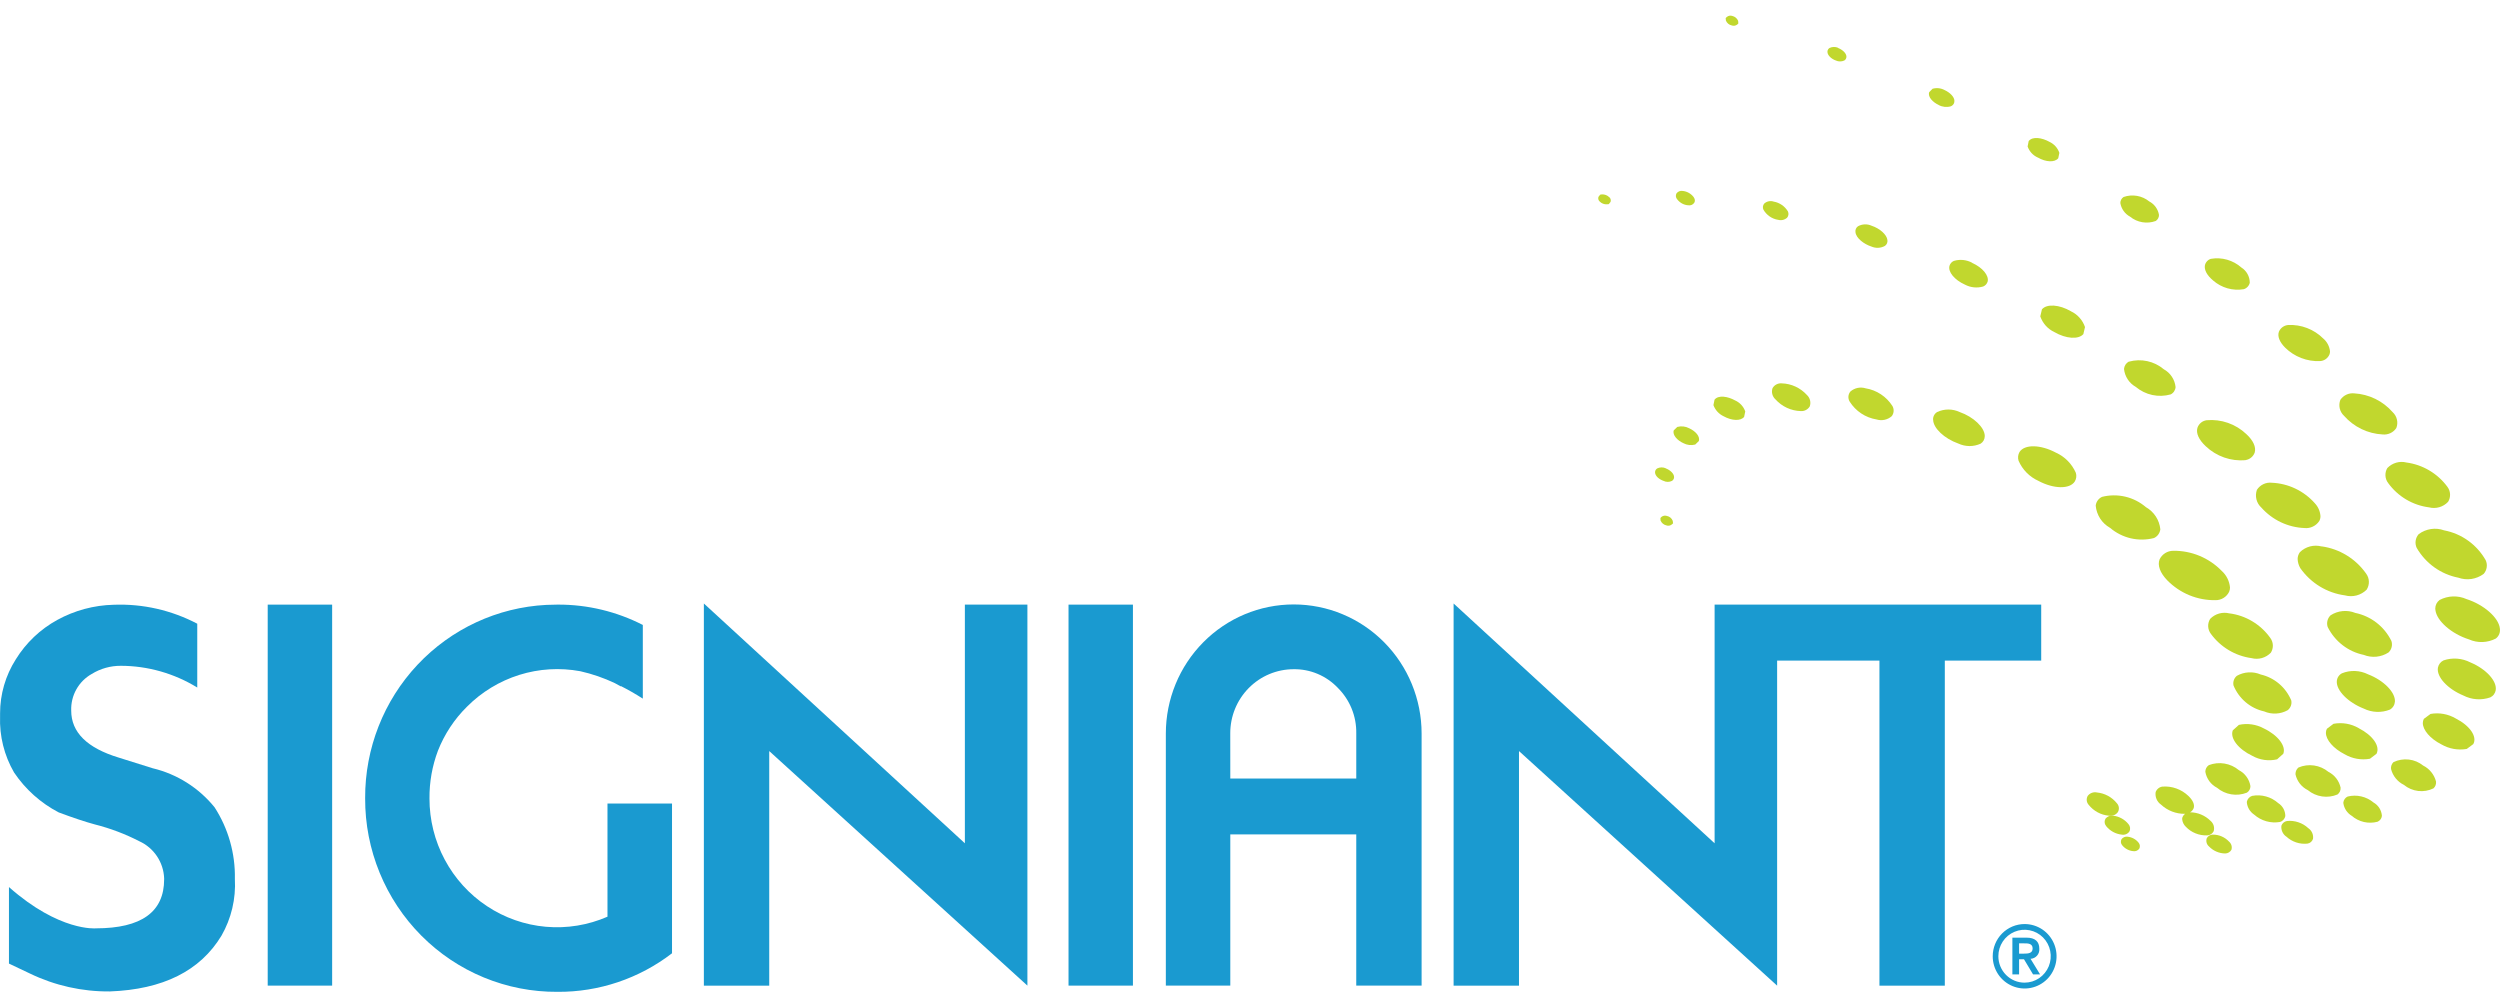
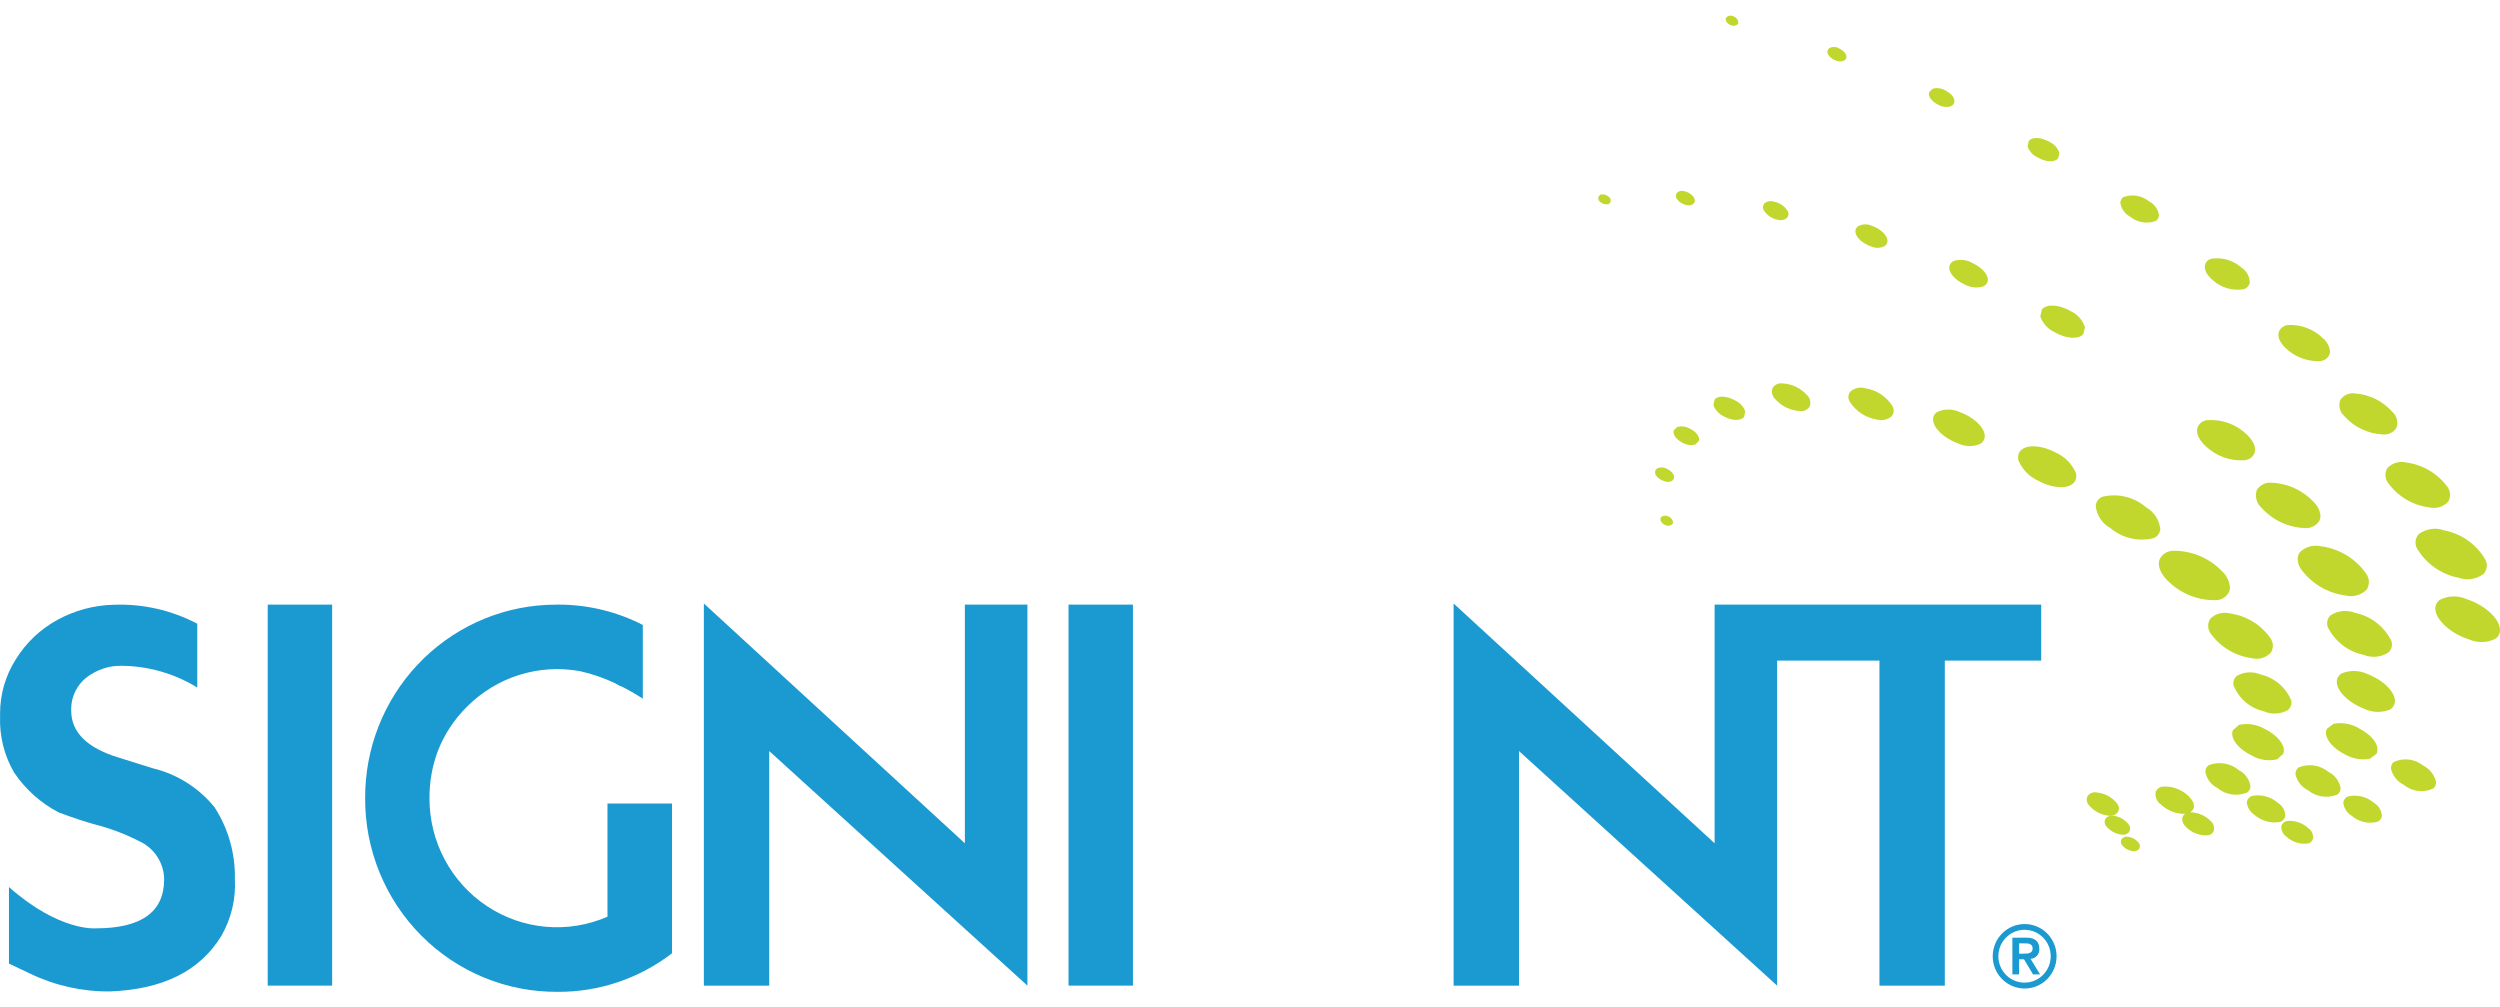
<svg xmlns="http://www.w3.org/2000/svg" width="134" height="54" viewBox="0 0 134 54" fill="none">
  <g id="logo">
    <path id="Path 202" d="M111.956 43.143C112.087 43.306 112.249 43.441 112.432 43.54C112.616 43.64 112.817 43.7 113.024 43.72C113.116 43.739 113.211 43.731 113.299 43.697C113.387 43.663 113.463 43.605 113.518 43.529C113.562 43.454 113.58 43.368 113.57 43.282C113.56 43.196 113.523 43.116 113.464 43.053C113.332 42.89 113.17 42.755 112.986 42.656C112.802 42.557 112.601 42.496 112.393 42.476C112.302 42.456 112.207 42.464 112.119 42.497C112.032 42.53 111.956 42.587 111.9 42.663C111.858 42.739 111.84 42.826 111.85 42.912C111.86 42.998 111.898 43.078 111.956 43.142" fill="#C1D72E" />
    <path id="Path 203" d="M114.133 44.571C114.167 44.509 114.18 44.438 114.172 44.367C114.164 44.297 114.135 44.23 114.089 44.177C113.986 44.049 113.86 43.943 113.717 43.865C113.574 43.786 113.417 43.737 113.255 43.721C113.179 43.71 113.102 43.719 113.032 43.748C112.961 43.777 112.899 43.824 112.852 43.884C112.818 43.947 112.803 44.018 112.811 44.089C112.818 44.16 112.846 44.227 112.892 44.282C112.994 44.409 113.121 44.515 113.264 44.593C113.407 44.671 113.565 44.72 113.727 44.736C113.803 44.75 113.882 44.742 113.955 44.713C114.027 44.684 114.09 44.635 114.136 44.571" fill="#C1D72E" />
    <path id="Path 204" d="M113.746 45.301C113.818 45.392 113.908 45.468 114.011 45.523C114.113 45.578 114.226 45.612 114.341 45.622C114.402 45.632 114.464 45.625 114.521 45.602C114.578 45.579 114.628 45.54 114.664 45.491C114.691 45.44 114.702 45.383 114.696 45.326C114.69 45.269 114.668 45.216 114.632 45.172C114.56 45.08 114.47 45.004 114.367 44.948C114.265 44.892 114.152 44.858 114.036 44.847C113.976 44.838 113.914 44.846 113.857 44.87C113.8 44.893 113.751 44.932 113.714 44.981C113.687 45.031 113.675 45.089 113.68 45.145C113.686 45.202 113.708 45.256 113.744 45.3" fill="#C1D72E" />
-     <path id="Path 205" d="M118.612 44.735C118.544 44.734 118.478 44.752 118.419 44.787C118.361 44.822 118.313 44.872 118.281 44.932C118.255 45.008 118.252 45.091 118.274 45.169C118.295 45.246 118.339 45.316 118.401 45.368C118.514 45.486 118.649 45.581 118.799 45.645C118.948 45.71 119.109 45.745 119.272 45.746C119.34 45.745 119.406 45.727 119.464 45.692C119.522 45.658 119.571 45.609 119.604 45.55C119.628 45.472 119.629 45.39 119.607 45.312C119.584 45.235 119.54 45.165 119.48 45.113C119.368 44.993 119.234 44.898 119.085 44.833C118.935 44.768 118.774 44.735 118.612 44.736" fill="#C1D72E" />
    <path id="Path 206" d="M122.578 44.007C122.511 44.018 122.447 44.048 122.395 44.093C122.343 44.137 122.304 44.196 122.282 44.261C122.27 44.372 122.287 44.484 122.333 44.586C122.378 44.687 122.449 44.775 122.539 44.839H122.545C122.696 44.98 122.875 45.086 123.071 45.152C123.266 45.217 123.472 45.24 123.677 45.218C123.746 45.209 123.811 45.179 123.865 45.134C123.918 45.088 123.958 45.028 123.978 44.96C123.993 44.85 123.977 44.739 123.932 44.638C123.887 44.537 123.814 44.45 123.723 44.389C123.571 44.247 123.39 44.139 123.193 44.074C122.996 44.007 122.788 43.984 122.581 44.006" fill="#C1D72E" />
    <path id="Path 207" d="M125.604 43.013V43.053C125.624 43.192 125.675 43.324 125.752 43.441C125.83 43.557 125.932 43.655 126.051 43.727C126.239 43.889 126.464 44.003 126.705 44.059C126.947 44.114 127.198 44.109 127.437 44.045C127.5 44.018 127.554 43.975 127.595 43.921C127.637 43.866 127.662 43.801 127.67 43.733C127.661 43.584 127.614 43.44 127.535 43.314C127.456 43.189 127.347 43.085 127.218 43.013C127.028 42.854 126.804 42.743 126.564 42.688C126.323 42.632 126.074 42.634 125.835 42.694C125.772 42.722 125.718 42.767 125.678 42.823C125.637 42.879 125.612 42.944 125.603 43.013" fill="#C1D72E" />
    <path id="Path 208" d="M128.293 40.847C128.243 40.894 128.205 40.952 128.182 41.017C128.159 41.081 128.151 41.15 128.16 41.218C128.206 41.402 128.292 41.574 128.411 41.72C128.53 41.867 128.679 41.986 128.848 42.069C129.068 42.249 129.334 42.363 129.615 42.396C129.896 42.429 130.181 42.381 130.435 42.256C130.485 42.21 130.524 42.153 130.547 42.09C130.571 42.026 130.579 41.958 130.571 41.89C130.524 41.706 130.437 41.534 130.318 41.387C130.199 41.239 130.051 41.119 129.882 41.035C129.661 40.856 129.395 40.744 129.114 40.712C128.833 40.679 128.548 40.726 128.293 40.849" fill="#C1D72E" />
-     <path id="Path 209" d="M130.857 39.898C131.269 40.138 131.75 40.224 132.218 40.143L132.568 39.884C132.79 39.487 132.389 38.897 131.634 38.513C131.225 38.271 130.743 38.183 130.276 38.267L129.918 38.531C129.882 38.6 129.863 38.677 129.863 38.755C129.863 39.123 130.247 39.589 130.857 39.899" fill="#C1D72E" />
-     <path id="Path 210" d="M133.77 36.995C133.851 36.511 133.258 35.857 132.411 35.504C132.191 35.391 131.95 35.323 131.703 35.304C131.457 35.286 131.209 35.317 130.974 35.397C130.897 35.433 130.829 35.488 130.776 35.556C130.724 35.624 130.688 35.703 130.672 35.788C130.59 36.279 131.189 36.927 132.034 37.278C132.256 37.392 132.498 37.461 132.747 37.478C132.995 37.495 133.245 37.462 133.48 37.38C133.556 37.343 133.623 37.289 133.674 37.22C133.724 37.152 133.758 37.073 133.772 36.989" fill="#C1D72E" />
    <path id="Path 211" d="M130.762 32.16C130.69 32.213 130.632 32.282 130.591 32.362C130.551 32.443 130.53 32.532 130.53 32.622C130.53 32.65 130.533 32.678 130.539 32.706C130.613 33.286 131.403 33.975 132.337 34.272C132.564 34.373 132.812 34.421 133.06 34.413C133.309 34.405 133.553 34.342 133.774 34.227C133.857 34.164 133.921 34.08 133.96 33.983C133.998 33.886 134.009 33.78 133.992 33.676C133.922 33.1 133.138 32.41 132.204 32.111C131.975 32.009 131.727 31.961 131.478 31.969C131.229 31.977 130.985 32.042 130.763 32.158" fill="#C1D72E" />
    <path id="Path 212" d="M122.208 44.059C122.279 44.037 122.342 43.996 122.392 43.941C122.442 43.886 122.477 43.819 122.493 43.746C122.494 43.606 122.459 43.469 122.393 43.346C122.326 43.224 122.23 43.12 122.112 43.046C121.924 42.879 121.701 42.757 121.459 42.69C121.218 42.623 120.964 42.612 120.717 42.658C120.648 42.679 120.585 42.719 120.535 42.772C120.485 42.826 120.45 42.891 120.433 42.963C120.433 42.986 120.433 43.011 120.433 43.035C120.449 43.161 120.492 43.283 120.559 43.391C120.626 43.499 120.715 43.591 120.82 43.662C121.008 43.828 121.231 43.95 121.472 44.019C121.713 44.087 121.966 44.1 122.212 44.057" fill="#C1D72E" />
    <path id="Path 213" d="M123.039 41.508C123.079 41.689 123.16 41.859 123.274 42.005C123.388 42.151 123.534 42.269 123.699 42.351C123.919 42.531 124.183 42.648 124.463 42.689C124.744 42.73 125.03 42.694 125.291 42.584C125.347 42.541 125.392 42.485 125.421 42.421C125.449 42.356 125.462 42.286 125.456 42.215C125.416 42.034 125.336 41.865 125.223 41.718C125.11 41.572 124.966 41.453 124.802 41.37C124.581 41.188 124.315 41.071 124.032 41.03C123.75 40.989 123.462 41.026 123.199 41.138C123.149 41.179 123.109 41.23 123.081 41.289C123.054 41.347 123.039 41.411 123.039 41.475V41.509" fill="#C1D72E" />
    <path id="Path 214" d="M126.433 39.031C126.023 38.792 125.542 38.709 125.076 38.795L124.722 39.062C124.686 39.129 124.667 39.205 124.669 39.281C124.669 39.653 125.064 40.12 125.676 40.43C126.085 40.668 126.564 40.753 127.029 40.669L127.38 40.404C127.591 39.997 127.178 39.414 126.43 39.032" fill="#C1D72E" />
    <path id="Path 215" d="M126.929 36.144C126.712 36.036 126.475 35.975 126.234 35.966C125.992 35.956 125.751 35.998 125.527 36.089C125.449 36.13 125.383 36.19 125.335 36.264C125.287 36.338 125.259 36.424 125.253 36.512C125.219 37.008 125.857 37.652 126.696 37.98C126.913 38.087 127.15 38.147 127.391 38.156C127.632 38.166 127.873 38.125 128.097 38.036C128.174 37.993 128.239 37.931 128.286 37.856C128.333 37.782 128.361 37.697 128.368 37.608C128.4 37.114 127.772 36.468 126.929 36.144Z" fill="#C1D72E" />
    <path id="Path 216" d="M126.247 32.853C126.032 32.766 125.799 32.732 125.568 32.754C125.337 32.776 125.114 32.854 124.919 32.98C124.837 33.059 124.779 33.16 124.751 33.271C124.724 33.382 124.728 33.499 124.764 33.607C124.953 33.988 125.225 34.32 125.56 34.579C125.894 34.838 126.283 35.017 126.696 35.102C126.912 35.188 127.145 35.221 127.375 35.199C127.606 35.176 127.828 35.099 128.024 34.973C128.107 34.896 128.165 34.795 128.192 34.685C128.219 34.575 128.214 34.459 128.177 34.351C127.989 33.97 127.718 33.637 127.383 33.377C127.049 33.118 126.66 32.939 126.247 32.853Z" fill="#C1D72E" />
    <path id="Path 217" d="M117.581 43.324C117.644 43.121 117.535 42.888 117.296 42.661C117.112 42.484 116.893 42.349 116.654 42.263C116.415 42.177 116.161 42.142 115.908 42.162C115.826 42.172 115.749 42.205 115.685 42.257C115.621 42.309 115.572 42.377 115.543 42.455C115.523 42.582 115.539 42.713 115.59 42.832C115.64 42.95 115.723 43.052 115.828 43.125C116.179 43.453 116.642 43.63 117.12 43.621C117.064 43.66 117.019 43.714 116.992 43.778C116.972 43.816 116.962 43.858 116.963 43.901C116.976 44.061 117.048 44.211 117.165 44.32C117.31 44.471 117.485 44.589 117.679 44.667C117.872 44.746 118.08 44.783 118.288 44.776C118.365 44.777 118.441 44.755 118.507 44.714C118.572 44.672 118.625 44.612 118.657 44.542C118.683 44.443 118.68 44.34 118.65 44.243C118.619 44.146 118.561 44.061 118.483 43.996C118.191 43.705 117.797 43.541 117.386 43.539C117.474 43.493 117.541 43.416 117.577 43.323" fill="#C1D72E" />
    <path id="Path 218" d="M118.207 41.373C118.239 41.553 118.312 41.724 118.42 41.872C118.528 42.019 118.669 42.139 118.83 42.223C119.05 42.408 119.314 42.53 119.596 42.576C119.878 42.623 120.167 42.592 120.433 42.487C120.492 42.45 120.541 42.398 120.574 42.336C120.608 42.274 120.624 42.204 120.623 42.134C120.593 41.953 120.522 41.781 120.414 41.633C120.307 41.484 120.166 41.364 120.004 41.28C119.783 41.096 119.518 40.974 119.235 40.927C118.952 40.879 118.662 40.908 118.394 41.01C118.335 41.05 118.287 41.104 118.254 41.167C118.222 41.23 118.205 41.3 118.205 41.372" fill="#C1D72E" />
    <path id="Path 219" d="M122.052 40.7L122.384 40.402C122.547 39.996 122.096 39.402 121.342 39.044C120.933 38.822 120.459 38.754 120.005 38.853L119.678 39.146C119.516 39.565 119.968 40.153 120.724 40.513C121.128 40.74 121.602 40.806 122.052 40.7Z" fill="#C1D72E" />
    <path id="Path 220" d="M121.175 36.153C120.971 36.066 120.75 36.027 120.529 36.039C120.308 36.051 120.092 36.113 119.898 36.222C119.823 36.282 119.766 36.363 119.734 36.455C119.702 36.547 119.696 36.646 119.716 36.741C119.859 37.089 120.082 37.397 120.368 37.639C120.653 37.881 120.993 38.05 121.357 38.131C121.559 38.218 121.778 38.257 121.997 38.246C122.216 38.235 122.43 38.173 122.622 38.066C122.698 38.005 122.756 37.925 122.79 37.834C122.824 37.742 122.832 37.643 122.813 37.547C122.669 37.2 122.446 36.892 122.161 36.65C121.875 36.407 121.537 36.237 121.174 36.153" fill="#C1D72E" />
    <path id="Path 221" d="M119.504 32.88C119.32 32.832 119.128 32.834 118.945 32.885C118.763 32.936 118.597 33.035 118.464 33.172C118.389 33.293 118.352 33.434 118.358 33.577C118.365 33.72 118.415 33.858 118.501 33.971C118.759 34.325 119.085 34.623 119.46 34.847C119.835 35.072 120.251 35.217 120.682 35.276C120.865 35.324 121.056 35.322 121.238 35.272C121.419 35.221 121.584 35.122 121.716 34.986C121.793 34.865 121.831 34.722 121.825 34.578C121.818 34.434 121.767 34.296 121.68 34.182C121.424 33.827 121.1 33.527 120.725 33.303C120.351 33.078 119.935 32.933 119.504 32.877" fill="#C1D72E" />
    <path id="Path 222" d="M129.643 28.629C129.556 28.728 129.498 28.85 129.479 28.981C129.46 29.113 129.479 29.247 129.535 29.367C129.773 29.778 130.095 30.133 130.48 30.409C130.864 30.684 131.303 30.873 131.766 30.964C131.992 31.044 132.233 31.068 132.47 31.033C132.707 30.997 132.931 30.904 133.124 30.761C133.211 30.663 133.268 30.541 133.287 30.41C133.307 30.28 133.288 30.147 133.233 30.027C132.998 29.613 132.678 29.256 132.293 28.98C131.909 28.703 131.469 28.515 131.005 28.427C130.779 28.345 130.537 28.321 130.299 28.357C130.062 28.392 129.836 28.486 129.643 28.63" fill="#C1D72E" />
    <path id="Path 223" d="M127.96 25.088C127.886 25.212 127.851 25.355 127.86 25.5C127.868 25.644 127.92 25.782 128.009 25.896C128.267 26.25 128.594 26.549 128.97 26.772C129.346 26.995 129.763 27.139 130.196 27.194C130.377 27.241 130.567 27.238 130.747 27.186C130.927 27.133 131.09 27.034 131.218 26.897C131.294 26.774 131.33 26.631 131.323 26.486C131.316 26.342 131.265 26.203 131.178 26.089C130.917 25.736 130.589 25.44 130.213 25.217C129.837 24.994 129.421 24.849 128.989 24.791C128.807 24.744 128.616 24.748 128.435 24.8C128.255 24.852 128.091 24.952 127.96 25.088Z" fill="#C1D72E" />
    <path id="Path 224" d="M127.704 23.286C127.846 23.302 127.991 23.279 128.121 23.218C128.252 23.158 128.363 23.062 128.443 22.942C128.499 22.798 128.511 22.639 128.476 22.488C128.441 22.337 128.362 22.199 128.249 22.094C127.988 21.796 127.672 21.554 127.317 21.38C126.963 21.207 126.578 21.106 126.185 21.084C126.042 21.069 125.898 21.093 125.767 21.154C125.637 21.215 125.525 21.311 125.444 21.43C125.387 21.576 125.375 21.736 125.409 21.888C125.444 22.041 125.524 22.179 125.638 22.285C125.9 22.582 126.217 22.823 126.571 22.995C126.926 23.167 127.311 23.266 127.704 23.286Z" fill="#C1D72E" />
    <path id="Path 225" d="M124.357 19.354C124.466 19.348 124.571 19.311 124.66 19.248C124.749 19.185 124.818 19.098 124.86 18.996C124.88 18.944 124.89 18.888 124.889 18.833C124.86 18.563 124.729 18.315 124.523 18.142C124.278 17.898 123.985 17.708 123.663 17.584C123.342 17.46 122.998 17.404 122.654 17.42C122.546 17.427 122.442 17.464 122.353 17.526C122.264 17.589 122.194 17.675 122.151 17.776C122.059 18.021 122.183 18.332 122.481 18.631C122.728 18.875 123.021 19.065 123.344 19.189C123.666 19.314 124.01 19.37 124.355 19.354" fill="#C1D72E" />
    <path id="Path 226" d="M120.268 15.5C120.347 15.476 120.418 15.431 120.474 15.37C120.531 15.309 120.57 15.234 120.588 15.153C120.587 14.99 120.546 14.83 120.467 14.688C120.389 14.546 120.276 14.426 120.14 14.34C119.918 14.144 119.656 14.001 119.373 13.92C119.089 13.839 118.792 13.824 118.501 13.874C118.423 13.898 118.352 13.942 118.297 14.003C118.241 14.063 118.202 14.137 118.184 14.218C118.136 14.469 118.299 14.764 118.625 15.036C118.848 15.231 119.111 15.373 119.395 15.454C119.68 15.534 119.978 15.55 120.269 15.5" fill="#C1D72E" />
    <path id="Path 228" d="M114.171 11.613C114.361 11.768 114.588 11.871 114.829 11.911C115.069 11.952 115.317 11.929 115.546 11.845C115.6 11.811 115.644 11.763 115.675 11.707C115.706 11.65 115.722 11.587 115.722 11.522C115.697 11.368 115.636 11.223 115.545 11.096C115.453 10.97 115.334 10.867 115.197 10.795C115.007 10.642 114.781 10.539 114.54 10.498C114.3 10.457 114.053 10.478 113.823 10.559C113.77 10.594 113.726 10.642 113.696 10.698C113.665 10.754 113.65 10.817 113.65 10.881C113.675 11.036 113.736 11.182 113.826 11.309C113.916 11.435 114.035 11.54 114.171 11.613Z" fill="#C1D72E" />
    <path id="Path 229" d="M110.336 8.457L110.318 8.479L110.336 8.457Z" fill="#C1D72E" />
    <path id="Path 230" d="M109.226 8.442C109.663 8.697 110.138 8.714 110.322 8.481L110.382 8.194C110.337 8.063 110.267 7.943 110.175 7.841C110.082 7.739 109.97 7.657 109.846 7.6C109.462 7.385 108.947 7.295 108.738 7.561L108.68 7.852C108.726 7.982 108.798 8.102 108.891 8.204C108.985 8.306 109.098 8.387 109.224 8.443" fill="#C1D72E" />
    <path id="Path 231" d="M93.006 21.465C92.614 21.246 92.106 21.16 91.899 21.423L91.84 21.714C91.935 21.975 92.128 22.188 92.377 22.307C92.826 22.558 93.3 22.576 93.484 22.346L93.546 22.053C93.5 21.924 93.429 21.805 93.337 21.704C93.244 21.603 93.132 21.522 93.008 21.465" fill="#C1D72E" />
    <path id="Path 232" d="M93.501 22.317L93.482 22.346L93.501 22.317Z" fill="#C1D72E" />
    <path id="Path 233" d="M103.912 5.629C104.111 5.736 104.344 5.761 104.561 5.699C104.602 5.683 104.64 5.659 104.671 5.627C104.703 5.595 104.727 5.557 104.742 5.515C104.752 5.482 104.757 5.448 104.757 5.413C104.757 5.188 104.511 4.958 104.235 4.83C104.036 4.721 103.802 4.695 103.584 4.758L103.404 4.943C103.321 5.197 103.599 5.481 103.913 5.626" fill="#C1D72E" />
    <path id="Path 235" d="M98.524 2.562C98.451 2.531 98.373 2.515 98.294 2.517C98.216 2.518 98.138 2.536 98.067 2.569C98.031 2.59 98.002 2.62 97.982 2.655C97.962 2.691 97.95 2.731 97.95 2.772C97.95 2.976 98.177 3.165 98.401 3.243C98.472 3.276 98.549 3.293 98.627 3.293C98.706 3.293 98.783 3.276 98.854 3.243C98.889 3.222 98.918 3.192 98.938 3.157C98.958 3.121 98.969 3.081 98.969 3.04C98.969 2.844 98.743 2.66 98.525 2.573" fill="#C1D72E" />
    <path id="Path 236" d="M92.821 1.364C92.869 1.381 92.92 1.386 92.971 1.378C93.021 1.371 93.069 1.35 93.11 1.32L93.175 1.259L93.165 1.12C93.138 1.054 93.095 0.995 93.041 0.949C92.986 0.903 92.921 0.871 92.852 0.855C92.804 0.838 92.752 0.834 92.701 0.842C92.651 0.851 92.603 0.873 92.563 0.905L92.496 0.968L92.508 1.101C92.534 1.168 92.576 1.226 92.631 1.272C92.685 1.318 92.75 1.349 92.82 1.362" fill="#C1D72E" />
    <path id="Path 237" d="M90.543 22.956C90.346 22.851 90.117 22.825 89.902 22.884L89.714 23.067C89.63 23.323 89.915 23.611 90.227 23.753C90.423 23.858 90.651 23.885 90.865 23.827L91.082 23.617L91.056 23.639C91.14 23.385 90.864 23.102 90.544 22.957" fill="#C1D72E" />
    <path id="Path 238" d="M89.287 25.1C89.215 25.067 89.135 25.051 89.055 25.052C88.975 25.054 88.897 25.073 88.825 25.108C88.791 25.13 88.762 25.16 88.742 25.195C88.721 25.231 88.71 25.271 88.71 25.312C88.71 25.515 88.935 25.696 89.168 25.776C89.237 25.811 89.314 25.829 89.392 25.829C89.471 25.829 89.547 25.811 89.617 25.776C89.652 25.755 89.681 25.725 89.701 25.689C89.721 25.654 89.731 25.614 89.731 25.573C89.731 25.377 89.508 25.189 89.287 25.106" fill="#C1D72E" />
    <path id="Path 239" d="M89.348 27.655C89.301 27.638 89.25 27.633 89.201 27.641C89.151 27.648 89.104 27.669 89.064 27.699L88.999 27.763L89.005 27.899C89.033 27.966 89.076 28.025 89.131 28.07C89.187 28.116 89.252 28.147 89.322 28.162C89.37 28.179 89.421 28.184 89.471 28.175C89.52 28.167 89.567 28.145 89.606 28.113L89.676 28.053L89.659 27.918C89.634 27.851 89.592 27.791 89.537 27.745C89.483 27.699 89.417 27.668 89.347 27.655" fill="#C1D72E" />
    <path id="Path 240" d="M124.44 29.29C124.236 29.236 124.022 29.235 123.818 29.288C123.614 29.342 123.428 29.447 123.276 29.595C123.197 29.701 123.153 29.83 123.153 29.963C123.16 30.136 123.209 30.305 123.297 30.454C123.575 30.85 123.931 31.184 124.343 31.435C124.754 31.686 125.213 31.848 125.69 31.912C125.893 31.968 126.107 31.969 126.311 31.916C126.515 31.862 126.702 31.756 126.852 31.607C126.935 31.478 126.977 31.326 126.972 31.172C126.968 31.018 126.916 30.87 126.825 30.746C126.547 30.351 126.193 30.017 125.782 29.766C125.372 29.515 124.914 29.351 124.439 29.285" fill="#C1D72E" />
    <path id="Path 241" d="M123.524 28.304C123.678 28.319 123.833 28.292 123.972 28.224C124.112 28.157 124.231 28.053 124.316 27.923C124.357 27.843 124.378 27.754 124.377 27.664C124.359 27.405 124.252 27.162 124.075 26.974C123.783 26.644 123.428 26.377 123.032 26.189C122.636 26 122.206 25.893 121.768 25.875C121.614 25.857 121.457 25.884 121.316 25.951C121.175 26.018 121.056 26.123 120.97 26.255C120.912 26.419 120.903 26.598 120.945 26.767C120.987 26.937 121.079 27.09 121.208 27.206C121.501 27.536 121.857 27.803 122.255 27.992C122.653 28.18 123.084 28.286 123.523 28.303" fill="#C1D72E" />
    <path id="Path 242" d="M120.358 24.661C120.469 24.645 120.574 24.599 120.661 24.527C120.748 24.456 120.814 24.362 120.853 24.255C120.936 23.962 120.77 23.604 120.402 23.266C120.12 22.998 119.785 22.794 119.419 22.666C119.053 22.538 118.664 22.489 118.278 22.524C118.166 22.538 118.06 22.584 117.973 22.655C117.885 22.727 117.819 22.823 117.783 22.93C117.695 23.218 117.859 23.576 118.229 23.92C118.512 24.188 118.848 24.393 119.215 24.522C119.582 24.65 119.971 24.699 120.358 24.666" fill="#C1D72E" />
-     <path id="Path 243" d="M114.11 19.378C114.036 19.417 113.973 19.474 113.927 19.543C113.881 19.613 113.854 19.694 113.847 19.777C113.868 19.976 113.936 20.167 114.045 20.333C114.154 20.5 114.301 20.638 114.474 20.735C114.73 20.95 115.034 21.1 115.36 21.171C115.686 21.241 116.024 21.231 116.345 21.141C116.421 21.105 116.485 21.049 116.532 20.979C116.578 20.91 116.606 20.829 116.611 20.745C116.59 20.546 116.521 20.356 116.411 20.19C116.301 20.024 116.153 19.887 115.979 19.792C115.723 19.577 115.419 19.428 115.094 19.357C114.768 19.286 114.431 19.296 114.11 19.385" fill="#C1D72E" />
    <path id="Path 244" d="M111.001 16.683C110.376 16.32 109.707 16.276 109.448 16.581L109.359 16.957C109.422 17.141 109.522 17.311 109.651 17.456C109.781 17.6 109.938 17.717 110.113 17.799C110.739 18.162 111.41 18.206 111.668 17.907L111.692 17.878L111.669 17.9L111.756 17.531C111.693 17.346 111.594 17.175 111.464 17.03C111.335 16.884 111.177 16.767 111.001 16.685" fill="#C1D72E" />
    <path id="Path 245" d="M105.71 14.086C105.409 13.922 105.056 13.886 104.728 13.984C104.672 14.007 104.622 14.043 104.581 14.088C104.54 14.133 104.51 14.188 104.493 14.246C104.402 14.567 104.756 15.002 105.319 15.255C105.62 15.415 105.971 15.451 106.297 15.357C106.354 15.334 106.404 15.298 106.446 15.254C106.487 15.209 106.518 15.155 106.537 15.097C106.622 14.772 106.264 14.34 105.71 14.093" fill="#C1D72E" />
    <path id="Path 246" d="M100.303 13.213C100.419 13.264 100.545 13.288 100.671 13.282C100.797 13.277 100.921 13.242 101.032 13.18C101.081 13.146 101.12 13.098 101.144 13.042C101.167 12.986 101.175 12.924 101.165 12.864C101.132 12.576 100.762 12.246 100.315 12.098C100.2 12.046 100.074 12.021 99.947 12.026C99.821 12.032 99.697 12.067 99.586 12.129C99.537 12.163 99.498 12.211 99.475 12.267C99.451 12.323 99.443 12.384 99.453 12.444C99.487 12.771 99.916 13.088 100.303 13.213Z" fill="#C1D72E" />
    <path id="Path 247" d="M95.281 11.774C95.367 11.803 95.458 11.809 95.546 11.791C95.635 11.773 95.717 11.732 95.785 11.673C95.825 11.628 95.851 11.572 95.859 11.512C95.868 11.452 95.859 11.39 95.834 11.335C95.752 11.197 95.641 11.077 95.509 10.986C95.377 10.895 95.227 10.833 95.069 10.806C94.984 10.777 94.892 10.771 94.804 10.789C94.716 10.807 94.634 10.848 94.566 10.908C94.526 10.953 94.501 11.01 94.493 11.07C94.485 11.13 94.496 11.192 94.523 11.246C94.605 11.385 94.715 11.504 94.847 11.597C94.978 11.689 95.128 11.751 95.285 11.78" fill="#C1D72E" />
    <path id="Path 248" d="M90.492 11.003C90.552 11.014 90.614 11.008 90.67 10.984C90.727 10.961 90.775 10.922 90.81 10.871C90.833 10.835 90.845 10.793 90.845 10.749C90.843 10.68 90.818 10.613 90.776 10.558C90.704 10.466 90.614 10.389 90.512 10.333C90.41 10.277 90.297 10.243 90.181 10.233C90.12 10.224 90.058 10.231 90.001 10.255C89.945 10.279 89.895 10.318 89.859 10.368C89.832 10.418 89.821 10.476 89.828 10.532C89.835 10.588 89.859 10.641 89.897 10.683C89.968 10.776 90.058 10.853 90.16 10.909C90.263 10.964 90.376 10.997 90.492 11.004" fill="#C1D72E" />
    <path id="Path 249" d="M86.255 10.57C86.204 10.519 86.143 10.479 86.076 10.453C86.008 10.427 85.936 10.415 85.864 10.419L85.77 10.434L85.676 10.554C85.662 10.598 85.661 10.645 85.673 10.689C85.686 10.733 85.711 10.772 85.745 10.802C85.796 10.853 85.856 10.893 85.923 10.919C85.989 10.944 86.061 10.956 86.132 10.951L86.232 10.942L86.326 10.821C86.341 10.777 86.343 10.73 86.331 10.685C86.32 10.64 86.295 10.6 86.26 10.569" fill="#C1D72E" />
    <path id="Path 250" d="M115.755 29.979C115.63 30.295 115.777 30.702 116.162 31.102C116.501 31.448 116.905 31.721 117.351 31.905C117.798 32.088 118.276 32.178 118.758 32.169C118.908 32.17 119.055 32.129 119.183 32.05C119.311 31.971 119.414 31.857 119.481 31.721C119.513 31.646 119.529 31.566 119.528 31.485C119.496 31.144 119.337 30.828 119.084 30.6C118.745 30.252 118.339 29.977 117.892 29.792C117.445 29.607 116.965 29.515 116.481 29.522C116.33 29.523 116.182 29.566 116.054 29.646C115.925 29.727 115.822 29.842 115.755 29.979Z" fill="#C1D72E" />
    <path id="Path 251" d="M113.102 28.295C113.422 28.567 113.803 28.759 114.212 28.854C114.621 28.948 115.046 28.944 115.453 28.839C115.545 28.797 115.625 28.732 115.685 28.649C115.744 28.567 115.782 28.47 115.794 28.369C115.769 28.124 115.686 27.888 115.552 27.682C115.417 27.476 115.236 27.306 115.023 27.185C114.703 26.911 114.323 26.717 113.914 26.621C113.505 26.525 113.079 26.528 112.672 26.631C112.579 26.673 112.498 26.738 112.438 26.821C112.378 26.904 112.34 27.002 112.33 27.104C112.353 27.351 112.435 27.588 112.569 27.796C112.704 28.003 112.887 28.175 113.102 28.295Z" fill="#C1D72E" />
    <path id="Path 252" d="M109.262 25.777C110.084 26.214 110.94 26.226 111.208 25.808C111.25 25.739 111.277 25.661 111.287 25.581C111.297 25.5 111.289 25.418 111.264 25.341C111.053 24.86 110.673 24.476 110.197 24.262C109.37 23.821 108.511 23.807 108.245 24.23C108.205 24.299 108.18 24.377 108.171 24.457C108.163 24.538 108.171 24.619 108.195 24.696C108.405 25.178 108.785 25.563 109.262 25.776" fill="#C1D72E" />
    <path id="Path 253" d="M103.617 22.494C103.617 22.948 104.221 23.51 104.964 23.773C105.152 23.861 105.356 23.907 105.563 23.909C105.77 23.91 105.975 23.866 106.163 23.78C106.231 23.736 106.287 23.677 106.326 23.605C106.364 23.534 106.384 23.454 106.383 23.373V23.361C106.373 22.909 105.78 22.345 105.039 22.085C104.85 21.996 104.644 21.95 104.435 21.95C104.226 21.95 104.02 21.996 103.831 22.085C103.76 22.128 103.702 22.189 103.664 22.263C103.625 22.337 103.608 22.419 103.613 22.503" fill="#C1D72E" />
    <path id="Path 254" d="M101.435 21.764C101.275 21.512 101.065 21.298 100.817 21.134C100.569 20.97 100.29 20.861 99.998 20.814C99.859 20.77 99.71 20.763 99.567 20.793C99.424 20.823 99.291 20.89 99.181 20.986C99.119 21.061 99.082 21.153 99.075 21.25C99.069 21.346 99.092 21.442 99.142 21.525C99.302 21.779 99.512 21.995 99.761 22.16C100.009 22.325 100.289 22.435 100.583 22.483C100.722 22.526 100.87 22.532 101.012 22.501C101.155 22.471 101.287 22.404 101.397 22.308C101.456 22.232 101.491 22.139 101.498 22.042C101.505 21.945 101.483 21.848 101.435 21.764Z" fill="#C1D72E" />
    <path id="Path 255" d="M96.849 21.17C96.677 20.981 96.469 20.828 96.238 20.721C96.007 20.614 95.756 20.555 95.502 20.548C95.404 20.539 95.306 20.558 95.219 20.603C95.131 20.648 95.058 20.718 95.008 20.803C94.972 20.908 94.968 21.021 94.996 21.128C95.024 21.236 95.083 21.332 95.165 21.406C95.337 21.597 95.545 21.751 95.777 21.859C96.009 21.967 96.26 22.026 96.516 22.034C96.612 22.042 96.709 22.022 96.795 21.978C96.881 21.933 96.954 21.866 97.004 21.782C97.04 21.677 97.045 21.562 97.018 21.454C96.99 21.346 96.933 21.248 96.851 21.172" fill="#C1D72E" />
    <path id="Path 256" d="M14.349 32.408H17.803V52.829H14.349V32.408Z" fill="#1A9AD0" />
    <path id="Path 257" d="M41.231 40.257V52.831H37.727V32.347L51.717 45.2V32.407H55.069V52.829L41.231 40.257Z" fill="#1A9AD0" />
    <path id="Path 258" d="M57.273 32.408H60.725V52.829H57.273V32.408Z" fill="#1A9AD0" />
-     <path id="Path 259" d="M72.696 44.724H65.944V52.83H62.489V39.318C62.489 37.482 63.211 35.722 64.497 34.425C65.782 33.127 67.525 32.398 69.343 32.398C71.161 32.398 72.905 33.127 74.19 34.425C75.475 35.722 76.198 37.482 76.198 39.318V52.83H72.695L72.696 44.724ZM65.944 41.728H72.696V39.303C72.703 38.853 72.62 38.405 72.451 37.988C72.282 37.571 72.031 37.193 71.714 36.876C71.407 36.551 71.037 36.294 70.627 36.121C70.217 35.948 69.776 35.862 69.331 35.87C68.431 35.872 67.568 36.235 66.933 36.879C66.297 37.522 65.941 38.394 65.942 39.303L65.944 41.728Z" fill="#1A9AD0" />
    <path id="Path 260" d="M95.254 32.408H91.903V45.2L77.913 32.347V52.831H81.418V40.257L95.254 52.831V35.408H100.738V52.831H104.242V35.408H109.409V32.408H95.254Z" fill="#1A9AD0" />
    <path id="Path 261" d="M108.521 49.529C108.859 49.529 109.19 49.631 109.472 49.82C109.753 50.01 109.972 50.28 110.102 50.596C110.231 50.911 110.265 51.258 110.199 51.593C110.133 51.928 109.97 52.236 109.731 52.478C109.492 52.719 109.187 52.884 108.855 52.95C108.523 53.017 108.179 52.983 107.866 52.852C107.554 52.721 107.286 52.5 107.098 52.216C106.91 51.932 106.81 51.598 106.81 51.257C106.81 50.798 106.99 50.359 107.311 50.035C107.632 49.711 108.067 49.529 108.521 49.529ZM108.521 52.67C108.799 52.669 109.07 52.585 109.3 52.428C109.53 52.272 109.709 52.05 109.815 51.791C109.92 51.532 109.947 51.247 109.892 50.972C109.838 50.698 109.703 50.446 109.507 50.248C109.31 50.05 109.06 49.916 108.787 49.862C108.515 49.808 108.233 49.836 107.977 49.944C107.721 50.051 107.502 50.233 107.348 50.466C107.194 50.699 107.112 50.973 107.112 51.254C107.112 51.44 107.148 51.625 107.219 51.797C107.29 51.969 107.394 52.126 107.525 52.257C107.656 52.389 107.811 52.493 107.982 52.564C108.153 52.635 108.336 52.671 108.521 52.67ZM107.864 50.258H108.618C109.086 50.258 109.307 50.471 109.307 50.85C109.313 50.917 109.305 50.985 109.285 51.049C109.264 51.113 109.231 51.172 109.187 51.222C109.143 51.273 109.089 51.314 109.029 51.343C108.969 51.372 108.904 51.389 108.837 51.392L109.348 52.228H108.972L108.485 51.415H108.223V52.228H107.864V50.258ZM108.223 51.115H108.485C108.704 51.115 108.949 51.101 108.949 50.837C108.949 50.573 108.705 50.559 108.485 50.564H108.223V51.115Z" fill="#1A9AD0" />
    <path id="Path 262" d="M32.561 49.135C31.521 49.589 30.386 49.774 29.258 49.675C28.129 49.576 27.043 49.195 26.097 48.566C25.15 47.938 24.374 47.082 23.837 46.075C23.299 45.069 23.019 43.943 23.02 42.799C23.012 41.925 23.166 41.057 23.473 40.24C23.822 39.353 24.352 38.549 25.028 37.881C25.812 37.092 26.775 36.507 27.832 36.175C28.89 35.844 30.012 35.776 31.101 35.977C31.74 36.121 32.362 36.335 32.955 36.616C33.062 36.672 33.17 36.73 33.278 36.793V36.773C33.643 36.957 34.04 37.18 34.455 37.446V33.497C33.048 32.777 31.492 32.403 29.915 32.407H29.879C29.678 32.407 29.485 32.413 29.291 32.422C26.663 32.555 24.187 33.705 22.377 35.632C20.567 37.56 19.562 40.118 19.572 42.774V42.798C19.567 44.164 19.832 45.517 20.349 46.779C20.866 48.041 21.626 49.187 22.584 50.15C23.543 51.114 24.681 51.876 25.934 52.393C27.186 52.91 28.527 53.171 29.88 53.162C32.097 53.179 34.256 52.452 36.02 51.096V43.069H32.561V49.135Z" fill="#1A9AD0" />
    <path id="Path 263" d="M11.499 43.268C10.651 42.224 9.487 41.49 8.186 41.179C7.317 40.901 6.712 40.715 6.375 40.611C4.669 40.095 3.816 39.253 3.817 38.085C3.803 37.688 3.899 37.294 4.093 36.949C4.287 36.603 4.572 36.318 4.916 36.125C5.386 35.835 5.927 35.684 6.477 35.687C7.922 35.69 9.339 36.093 10.573 36.852V33.431C9.192 32.705 7.648 32.355 6.093 32.415C5.037 32.44 4.002 32.718 3.073 33.227C2.162 33.725 1.395 34.453 0.847 35.341C0.296 36.206 0.003 37.213 0.004 38.242V38.397C-0.034 39.451 0.226 40.495 0.754 41.405C1.362 42.309 2.184 43.044 3.146 43.545C3.93 43.838 4.578 44.053 5.089 44.191C5.913 44.399 6.711 44.701 7.468 45.091C7.851 45.265 8.178 45.542 8.413 45.893C8.648 46.244 8.782 46.654 8.798 47.078V47.13C8.798 48.882 7.579 49.758 5.14 49.759C5.14 49.759 3.193 49.948 0.48 47.546V51.648L1.61 52.184C2.945 52.828 4.408 53.155 5.887 53.141C8.735 53.036 10.73 52.04 11.872 50.151C12.4 49.229 12.649 48.171 12.589 47.108C12.617 45.746 12.237 44.408 11.499 43.268Z" fill="#1A9AD0" />
  </g>
</svg>